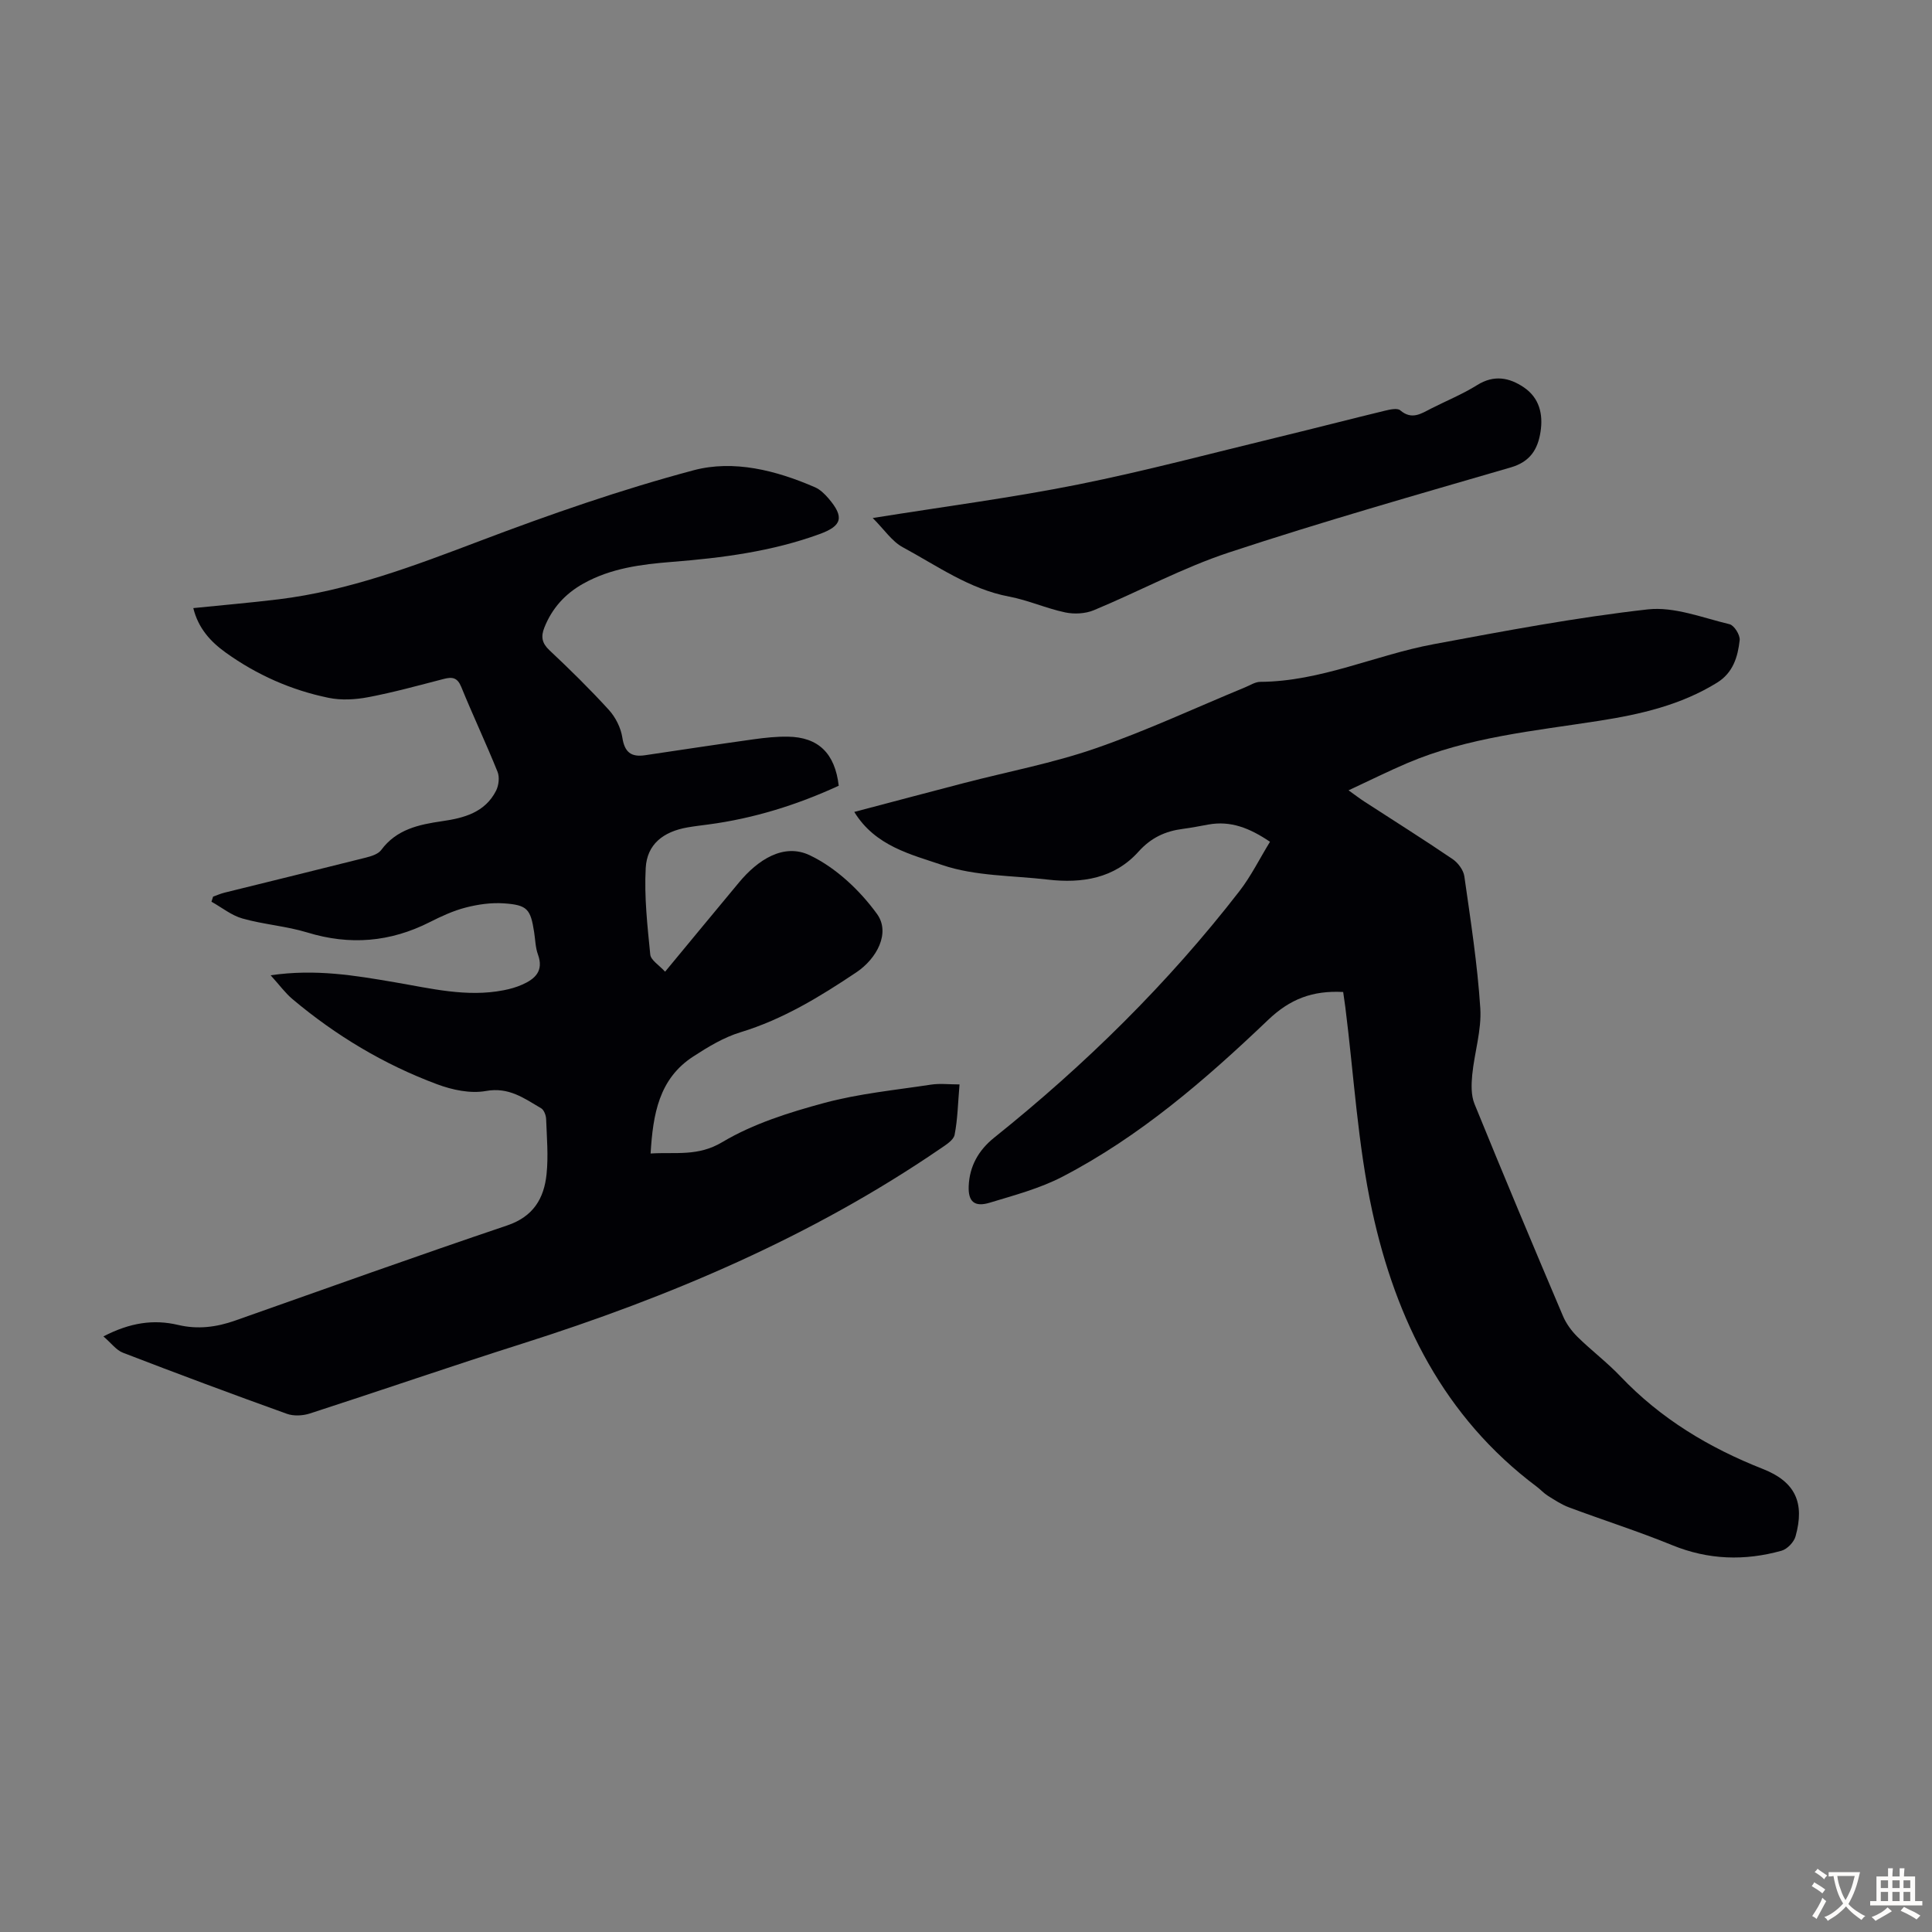
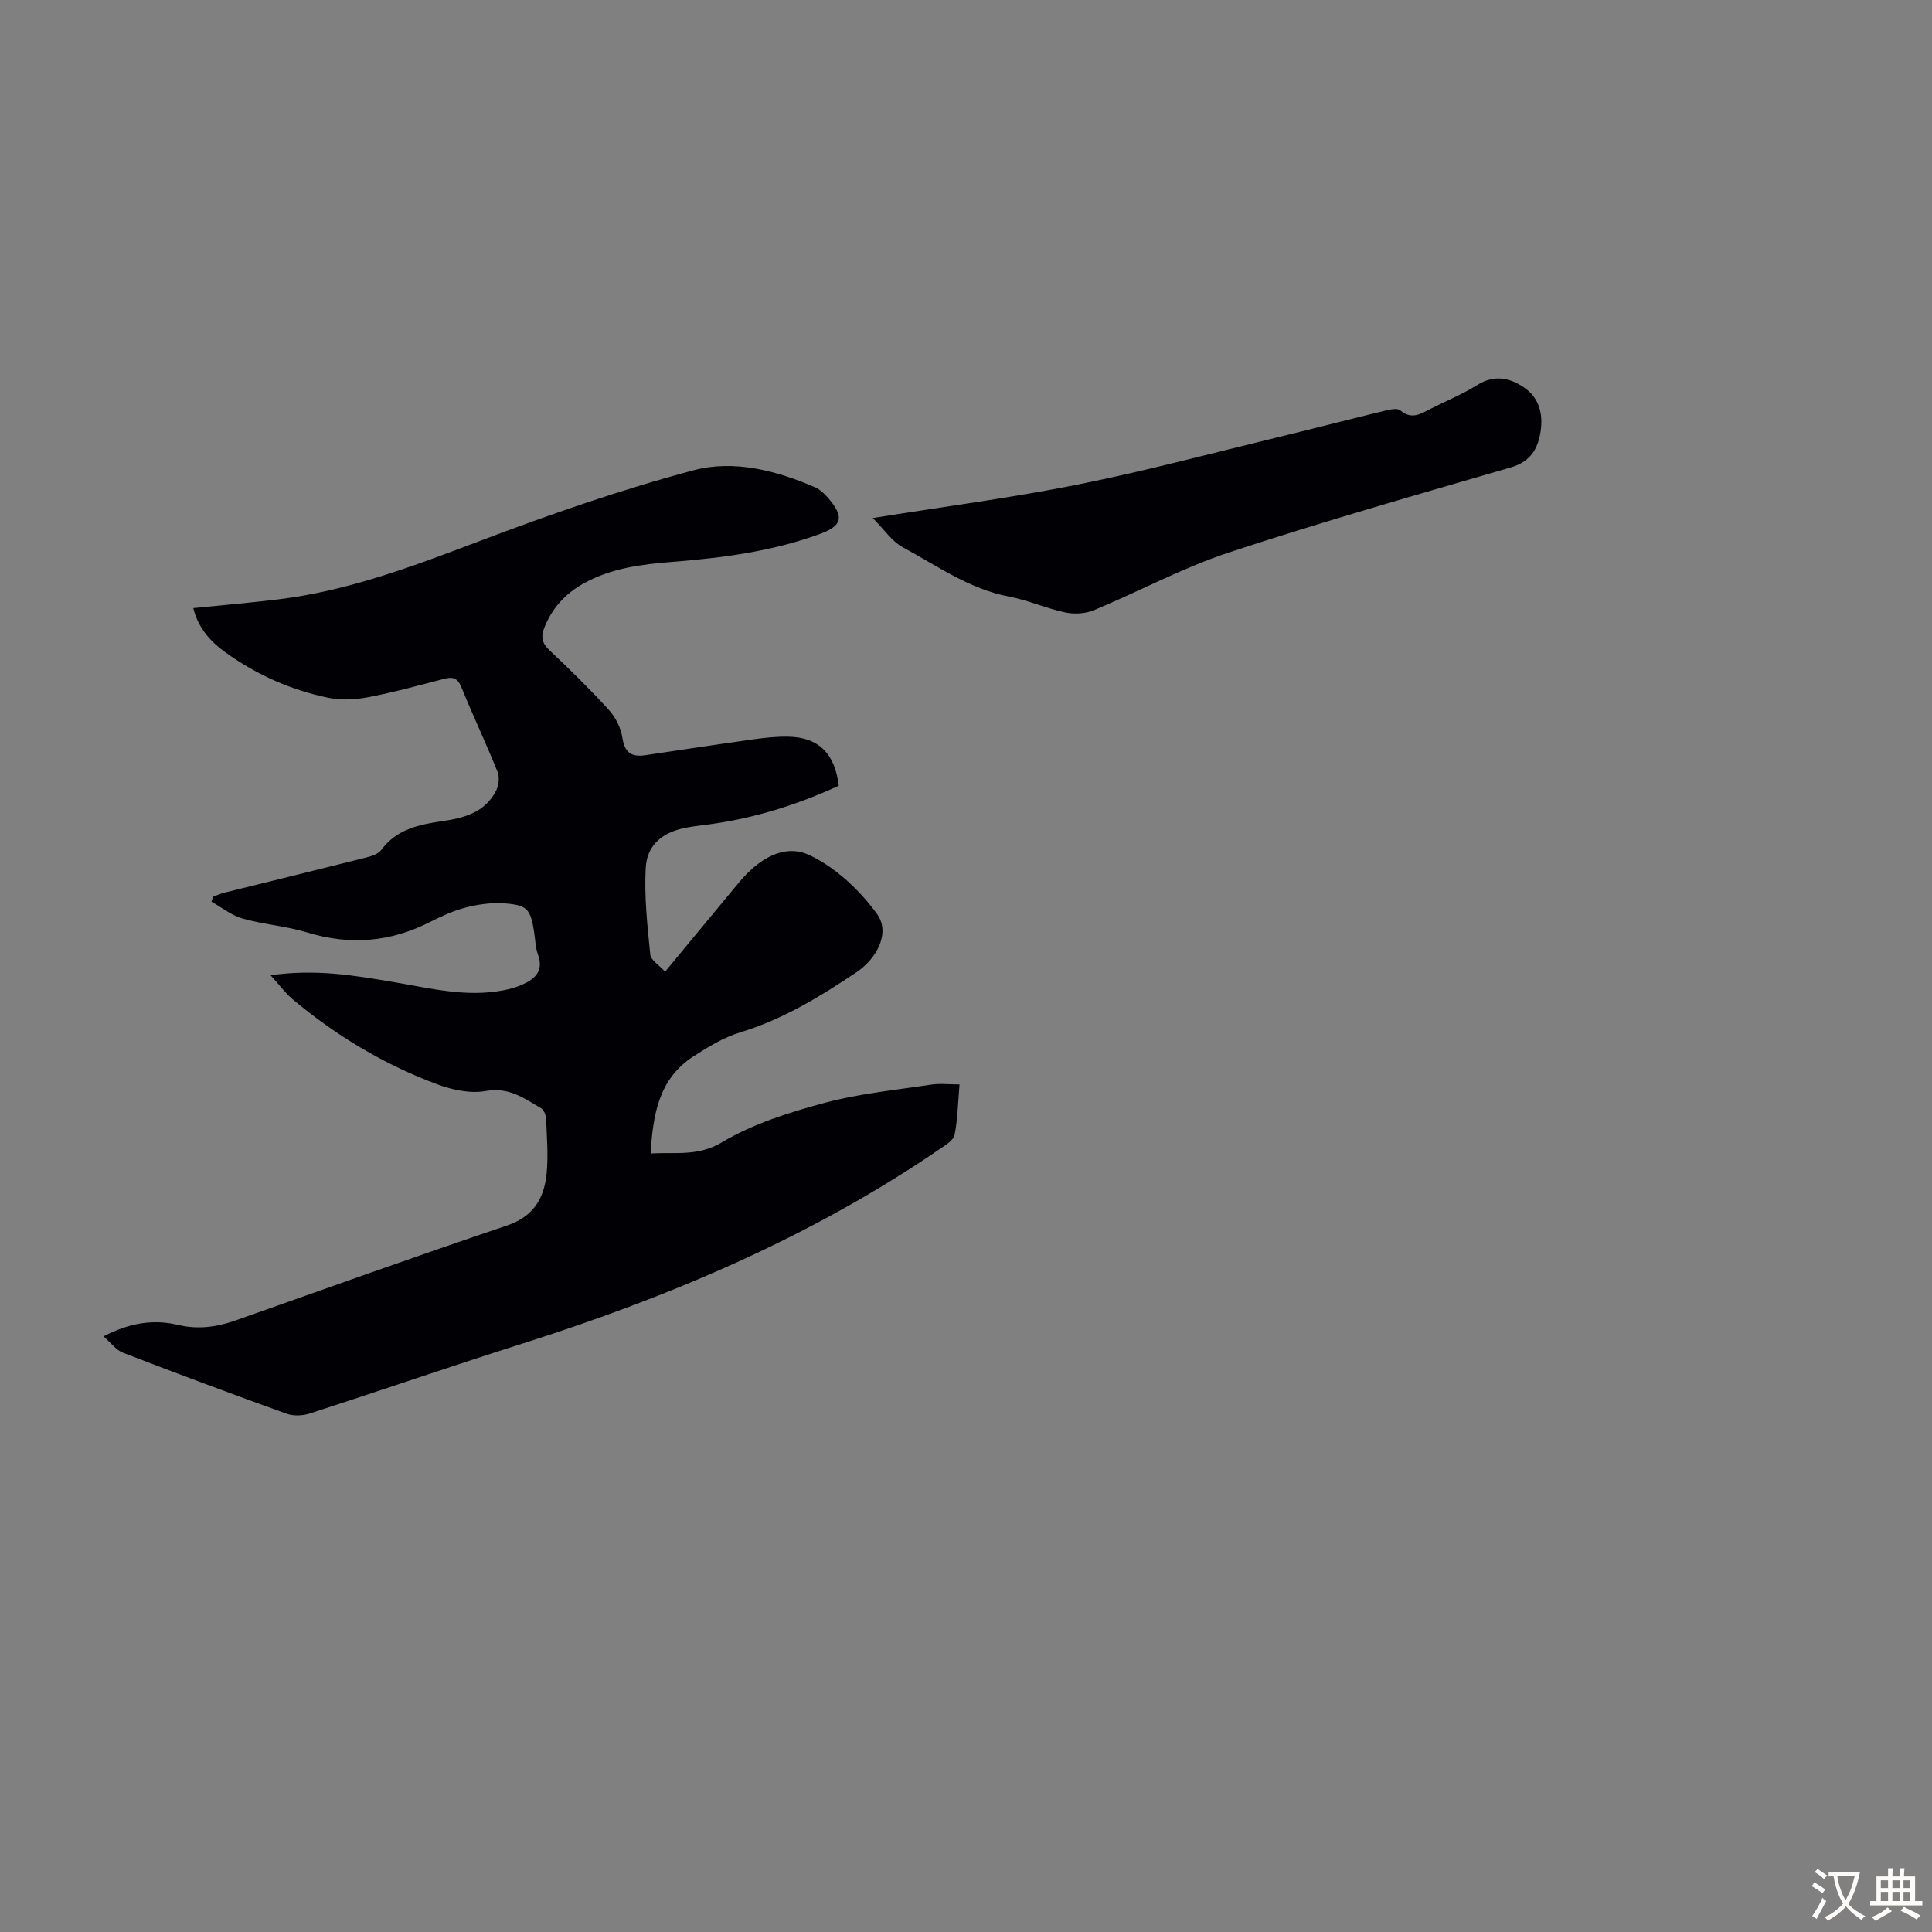
<svg xmlns="http://www.w3.org/2000/svg" enable-background="new 0 0 400 400" viewBox="0 0 400 400">
  <rect x="0" y="0" width="400" height="400" fill="#808080" stroke="none" />
  <g fill="#010105">
    <path d="m56.03 201.92c9.35-1.36 17.49.05 25.65 1.44 7.48 1.27 14.92 3.16 22.6 1.66 1.3-.25 2.62-.62 3.83-1.16 2.68-1.18 4.5-2.84 3.27-6.23-.53-1.44-.55-3.07-.79-4.62-.74-4.79-1.39-5.65-6.28-5.98-2.61-.18-5.35.21-7.9.87-2.57.66-5.05 1.81-7.44 3.02-8.18 4.14-16.53 4.84-25.35 2.14-4.36-1.33-9.02-1.65-13.41-2.89-2.29-.64-4.29-2.29-6.43-3.48.11-.35.22-.7.34-1.05.78-.28 1.54-.62 2.34-.82 9.76-2.42 19.53-4.8 29.28-7.26 1.14-.29 2.55-.72 3.18-1.57 3.17-4.29 7.78-5.27 12.6-5.97 4.53-.65 8.89-1.8 11.18-6.3.56-1.1.76-2.82.31-3.93-2.38-5.91-5.11-11.67-7.51-17.57-.8-1.95-1.85-2.11-3.6-1.66-5.19 1.34-10.38 2.78-15.64 3.78-2.66.51-5.59.68-8.22.14-7.74-1.59-14.89-4.76-21.32-9.38-3.13-2.25-5.67-5.02-6.7-9.2 5.99-.61 11.84-1.11 17.67-1.82 14.56-1.78 28.09-6.94 41.71-12.1 14.5-5.5 29.22-10.62 44.18-14.61 8.32-2.22 17.09.01 25.15 3.51 1.08.47 2.03 1.41 2.82 2.33 3.28 3.84 2.81 5.66-1.85 7.36-9.86 3.6-20.16 4.94-30.55 5.76-6.38.51-12.68 1.3-18.4 4.51-3.75 2.1-6.46 5.09-8.05 9.1-.73 1.84-.53 3.2 1.05 4.68 4.24 3.98 8.4 8.07 12.32 12.37 1.38 1.52 2.47 3.7 2.78 5.72.47 3.06 1.84 4.08 4.72 3.65 7.52-1.12 15.04-2.26 22.56-3.31 2.32-.32 4.67-.57 7.01-.53 6.28.1 9.73 3.43 10.51 10.16-8.57 3.94-17.55 6.77-27.01 8.02-1.44.19-2.89.36-4.32.61-5 .88-8.36 3.48-8.63 8.39-.33 5.95.35 11.97.94 17.93.12 1.17 1.84 2.19 3.07 3.55 5.35-6.47 10.33-12.5 15.33-18.51 3.85-4.63 9.2-8.18 14.62-5.6 5.4 2.57 10.36 7.24 13.92 12.15 2.83 3.89-.01 9.24-4.27 12.09-7.53 5.04-15.19 9.73-23.99 12.41-3.46 1.05-6.73 3.03-9.8 5.03-7.09 4.61-8.32 11.93-8.81 20.07 5.2-.33 9.78.67 14.85-2.36 6.39-3.81 13.85-6.15 21.11-8.11 7.19-1.94 14.71-2.66 22.1-3.79 1.83-.28 3.73-.04 5.9-.04-.33 3.81-.38 7.18-1.02 10.43-.22 1.12-1.82 2.09-2.97 2.88-26.64 18.22-55.96 30.65-86.58 40.37-14.7 4.66-29.27 9.7-43.94 14.45-1.46.47-3.36.57-4.77.06-11.35-4.08-22.66-8.3-33.92-12.64-1.39-.53-2.42-1.99-4.05-3.38 5.53-2.87 10.41-3.57 15.45-2.38 4.09.97 7.95.47 11.83-.9 18.75-6.62 37.47-13.33 56.3-19.69 5.43-1.83 7.65-5.59 8.17-10.63.39-3.76.05-7.6-.09-11.4-.03-.78-.44-1.89-1.04-2.24-3.5-2.05-6.68-4.44-11.44-3.57-3.21.58-6.98-.23-10.13-1.41-10.97-4.09-20.93-10.07-29.9-17.61-1.49-1.25-2.66-2.88-4.53-4.94z" />
-     <path d="m278.09 205.38c-6.34-.33-11 1.44-15.56 5.8-12.95 12.36-26.53 24.11-42.55 32.44-4.7 2.44-9.97 3.84-15.08 5.39-3.12.94-4.48-.19-4.34-3.46.17-4.07 2-7.38 5.26-10 18.85-15.09 35.97-31.92 50.77-51.02 2.42-3.12 4.2-6.75 6.35-10.25-4.23-2.86-8.16-4.4-12.75-3.57-1.76.32-3.52.67-5.29.9-3.63.47-6.57 1.81-9.18 4.71-4.97 5.54-11.68 6.62-18.79 5.79-7.33-.86-15.03-.69-21.86-3.02-6.39-2.18-13.86-3.88-18.2-10.99 7.84-2.07 15.27-4.04 22.71-5.98 9.08-2.36 18.37-4.11 27.21-7.17 10.53-3.64 20.68-8.39 31-12.65 1.03-.42 2.08-1.12 3.12-1.13 12.54-.07 23.88-5.56 35.92-7.8 14.71-2.74 29.45-5.53 44.3-7.2 5.48-.62 11.35 1.73 16.96 3.07.95.23 2.21 2.24 2.09 3.3-.38 3.44-1.35 6.74-4.68 8.8-7.5 4.64-15.87 6.56-24.39 7.89-13.46 2.11-27.1 3.36-39.81 8.79-3.89 1.66-7.69 3.56-12.1 5.61 1.39.99 2.31 1.7 3.28 2.33 6.1 3.96 12.25 7.82 18.27 11.91 1.13.77 2.25 2.28 2.43 3.58 1.29 9.08 2.71 18.16 3.3 27.3.29 4.54-1.22 9.17-1.67 13.78-.19 1.99-.26 4.24.47 6.03 5.98 14.69 12.12 29.32 18.32 43.92.67 1.58 1.78 3.09 3.01 4.31 2.87 2.82 6.12 5.27 8.89 8.18 8.33 8.76 18.34 14.78 29.52 19.18 6.7 2.64 8.67 7.01 6.73 13.93-.33 1.2-1.72 2.65-2.9 2.98-7.63 2.13-15.15 1.91-22.64-1.15-7.02-2.87-14.27-5.17-21.38-7.83-1.53-.57-2.94-1.51-4.34-2.38-.85-.53-1.53-1.3-2.34-1.91-19.17-14.37-29.16-34.49-34.06-57.11-3-13.82-3.78-28.12-5.56-42.2-.13-.99-.28-1.97-.44-3.1z" />
    <path d="m180.69 107.25c14.98-2.4 28.84-4.2 42.52-6.94 14-2.81 27.82-6.51 41.71-9.87 7.27-1.76 14.51-3.64 21.78-5.4 1.04-.25 2.59-.61 3.2-.09 2.39 2.05 4.32.7 6.39-.36 3.19-1.62 6.53-2.98 9.55-4.87 3.48-2.17 6.64-1.56 9.66.48 3.2 2.17 4.02 5.54 3.45 9.2-.56 3.62-2.14 6.2-6.15 7.37-19.51 5.68-39.06 11.24-58.35 17.61-9.6 3.17-18.62 8.07-27.99 11.96-1.76.73-4.06.85-5.94.45-3.92-.83-7.66-2.53-11.59-3.27-8.24-1.56-14.9-6.38-22.02-10.22-2.22-1.19-3.77-3.59-6.22-6.05z" />
  </g>
  <path d="m377.9 391.2c-.2.3-.4.5-.6.8-.7-.6-1.4-1-2.2-1.5.2-.3.4-.5.5-.8.6.4 1.4.8 2.3 1.5zm-1.8 6.1c-.2-.2-.5-.4-.9-.6.4-.6.8-1.2 1.2-1.9s.7-1.3.9-1.9c.3.3.5.5.8.7-.7 1.3-1.4 2.6-2 3.7zm2.2-9c-.3.3-.5.5-.6.8-.6-.6-1.3-1.1-2-1.5.3-.3.5-.5.6-.7.6.5 1.3.9 2 1.4zm.3.2v-.9h2 4.5c-.3 1.3-.6 2.5-1 3.6s-.9 2.1-1.4 3c.4.5 1 1 1.6 1.4s1.2.8 1.9 1.1c-.3.2-.5.4-.8.8-.4-.3-1-.7-1.6-1.2s-1.2-1.1-1.6-1.6c-.5.6-1.1 1.1-1.7 1.6s-1.4.9-2.1 1.4c-.1-.3-.3-.5-.7-.8.6-.2 1.2-.5 1.9-1s1.4-1.1 2-1.8c-.5-.8-.9-1.6-1.2-2.5s-.6-2-.8-3.2c-.4.1-.7.1-1 .1zm2.5 2.7c.3 1 .7 1.7 1 2.2.3-.5.6-1.1 1-2s.6-1.9.9-3h-3.2-.4c.1.9.3 1.8.7 2.8z" fill="#fcfbfa" />
  <path d="m396.5 388.5v1.5 3.6h1.5v.9c-.4 0-1 0-1.7 0h-7.9c-.5 0-.9 0-1.2 0v-.9h1.3v-3.5c0-.7 0-1.2 0-1.6h2.4c0-.8 0-1.4 0-1.7h1c0 .3-.1.8-.1 1.7h1.5c0-.8 0-1.4 0-1.7h1c0 .3-.1.9-.1 1.7zm-8.2 9.2c-.2-.3-.5-.5-.8-.8.8-.3 1.4-.6 1.9-.9s1-.7 1.4-1.1c.3.3.6.5.9.8-1.6 1-2.8 1.6-3.4 2zm2.6-6.8v-1.6h-1.5v1.6zm0 2.7v-1.9h-1.5v1.9zm2.4-2.7v-1.6h-1.5v1.6zm0 2.7v-1.9h-1.5v1.9zm.2 2 .7-.8c.4.2.9.5 1.6.8s1.3.7 1.8 1c-.3.3-.5.5-.8.8-.4-.3-1.5-1-3.3-1.8zm2-4.7v-1.6h-1.4v1.6zm0 2.7v-1.9h-1.4v1.9z" fill="#fcfbfa" />
</svg>